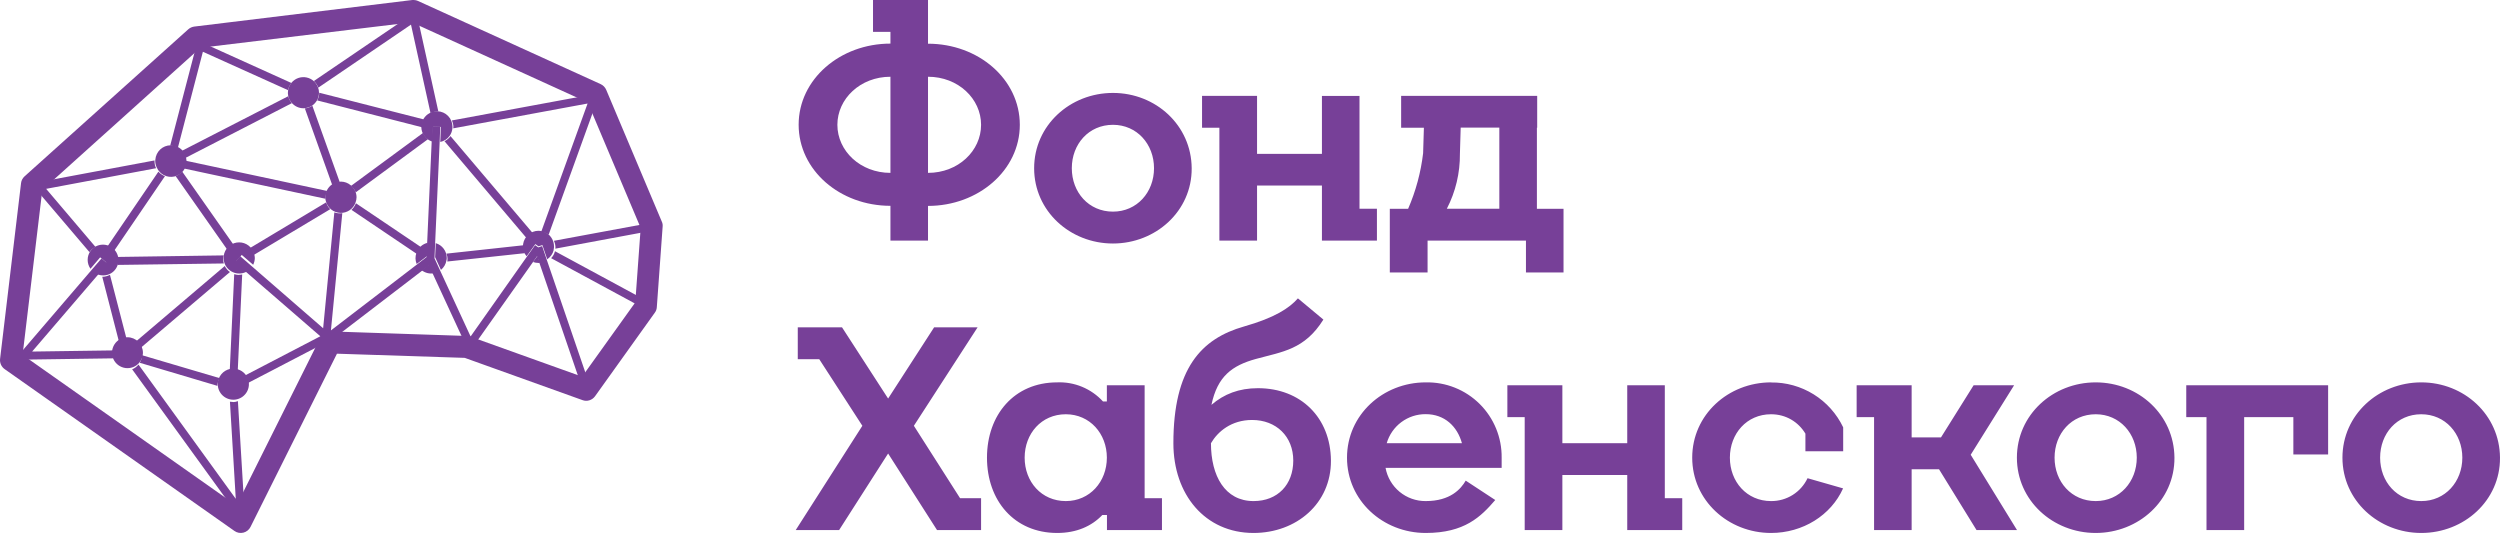
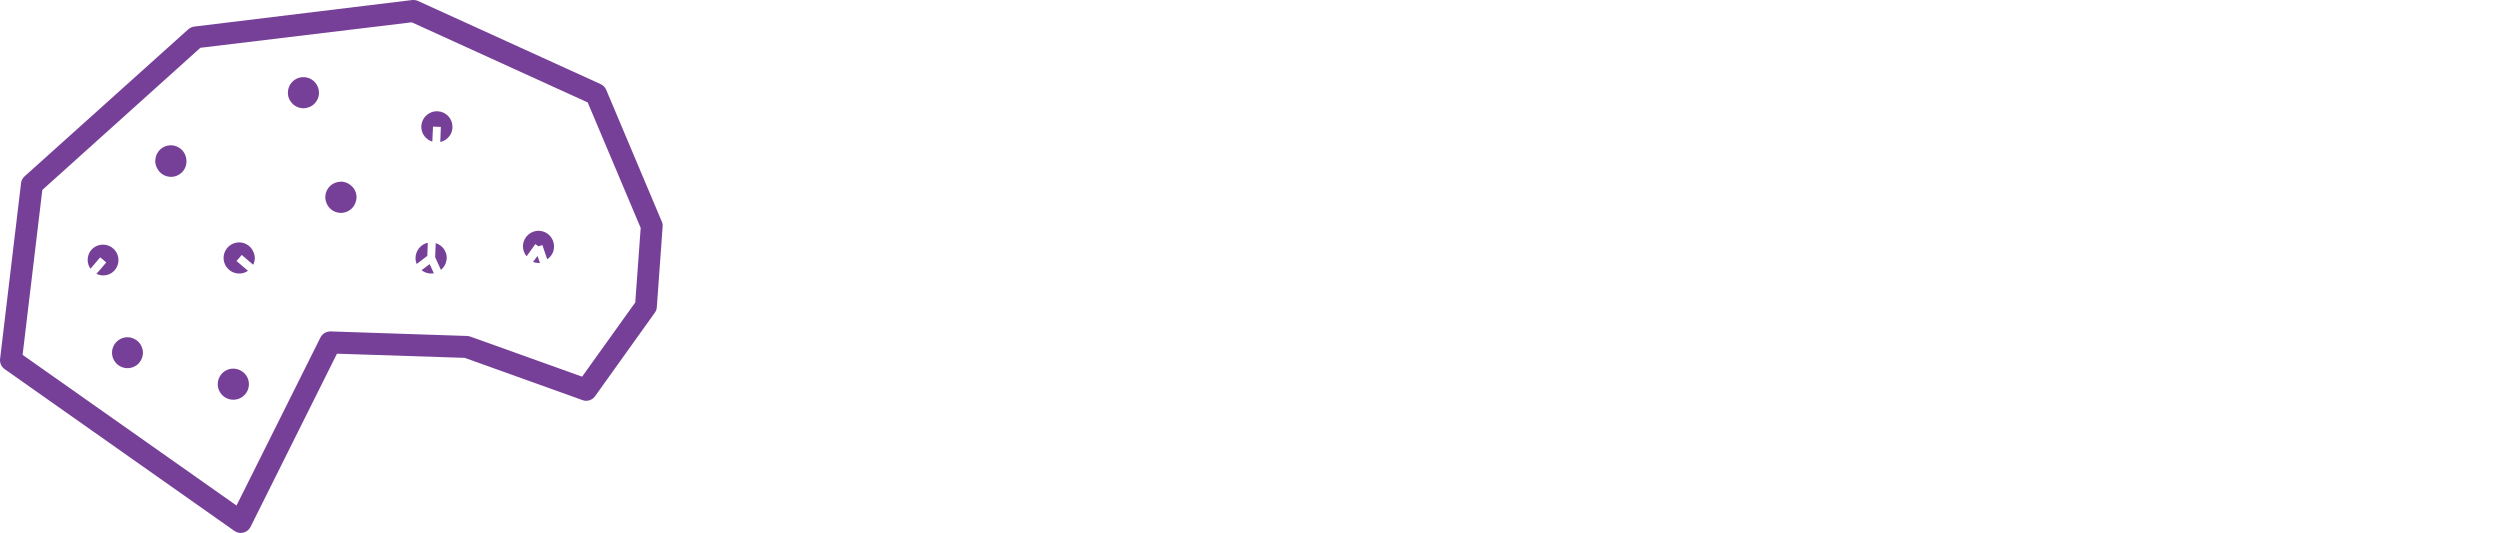
<svg xmlns="http://www.w3.org/2000/svg" width="713" height="152" viewBox="0 0 713 152" fill="none">
-   <path fill-rule="evenodd" clip-rule="evenodd" d="M253.954 21.888V49.303C245.365 49.303 238.82 43.03 238.82 35.596C238.82 28.162 245.365 21.888 253.954 21.888ZM279.803 35.596C279.803 43.03 273.285 49.303 264.669 49.303V21.888C273.285 21.888 279.803 28.162 279.803 35.596ZM253.954 58.727V68.621H264.669V58.727C279.03 58.727 290.85 48.557 290.85 35.596C290.85 22.607 279.057 12.464 264.669 12.464V0H248.983V9.092H253.954V12.436C239.593 12.436 227.773 22.607 227.773 35.568C227.773 48.557 239.565 58.7 253.954 58.7V58.727ZM317.417 60.358C310.485 60.358 305.68 54.831 305.68 47.977C305.68 41.123 310.485 35.596 317.417 35.596C324.266 35.596 329.126 41.123 329.126 47.977C329.126 54.831 324.266 60.358 317.417 60.358ZM317.417 26.503C305.183 26.503 294.937 35.761 294.937 47.977C294.937 60.192 305.183 69.45 317.417 69.45C329.624 69.45 339.952 60.192 339.869 47.977C339.786 35.761 329.651 26.503 317.417 26.503ZM347.768 68.621H358.511V52.924H377.014V68.621H392.7V59.529H387.729V27.36H377.014V43.886H358.511V27.332H342.824V36.425H347.768V68.621ZM416.368 43.859L416.589 36.397H427.608V59.529H412.64C415.14 54.688 416.419 49.308 416.368 43.859ZM407.116 68.621H435.202V77.713H445.918V59.556H438.323V36.425H438.406V27.332H399.604V36.425H406.094L405.873 43.693C405.228 49.162 403.786 54.506 401.593 59.556H396.373V77.713H407.144V68.621H407.116ZM260.637 121.434L278.809 93.356H266.409L253.291 113.668L240.145 93.356H227.524V102.448H233.655L245.945 121.434L226.944 151.171H239.317L253.291 129.338L267.237 151.171H279.803V142.079H273.81L260.637 121.434ZM292.23 130.527C292.23 123.673 297.008 118.145 303.968 118.145C310.816 118.145 315.677 123.673 315.677 130.527C315.677 137.38 310.816 142.908 303.968 142.908C297.008 142.908 292.23 137.38 292.23 130.527ZM326.42 109.882H315.677V114.497H314.572C312.919 112.69 310.891 111.266 308.629 110.325C306.368 109.385 303.929 108.95 301.482 109.053C289.248 109.053 281.487 118.311 281.487 130.527C281.487 142.742 289.248 152 301.51 152C307.033 152 311.341 150.065 314.379 146.887H315.705V151.171H331.391V142.079H326.448V109.882H326.42ZM357.516 142.908C349.342 142.908 345.365 135.722 345.365 126.409C347.298 123.092 351.165 119.776 357.102 119.776C363.979 119.776 368.839 124.474 368.839 131.356C368.839 138.209 364.393 142.908 357.516 142.908ZM358.759 110.711C353.374 110.711 349.093 112.369 345.503 115.465C347.215 107.312 351.386 104.244 358.207 102.365C365.774 100.292 372.07 99.712 377.428 91.145L370.165 85.092C367.679 87.911 363.537 90.62 354.81 93.107C342.576 96.589 334.65 105.101 334.65 126.409C334.65 141.001 343.653 152 357.516 152C369.751 152 379.665 143.571 379.582 131.356C379.499 119.113 370.993 110.711 358.759 110.711ZM395.489 126.409C396.188 124.002 397.653 121.889 399.662 120.392C401.672 118.895 404.114 118.097 406.619 118.118C412.004 118.118 415.622 121.6 416.948 126.409H395.489ZM406.619 109.053C394.412 109.053 384.167 118.311 384.167 130.527C384.167 142.742 394.385 152 406.619 152C417.693 152 422.333 147.385 426.448 142.604L418.025 137.076C416.644 139.453 413.661 142.908 406.619 142.908C403.899 142.932 401.257 141.995 399.16 140.26C397.064 138.526 395.646 136.106 395.158 133.428H428.271V130.527C428.305 127.681 427.766 124.857 426.688 122.224C425.609 119.591 424.012 117.201 421.993 115.198C419.973 113.195 417.571 111.618 414.93 110.563C412.289 109.507 409.462 108.994 406.619 109.053ZM474.805 109.882H464.09V126.409H445.586V109.882H429.9V118.975H434.843V151.171H445.586V135.473H464.09V151.171H479.776V142.079H474.805V109.882ZM505.1 109.053C492.866 109.053 482.62 118.311 482.62 130.527C482.62 142.742 492.894 152 505.1 152C514.159 152 522.195 146.97 525.647 139.287L515.512 136.385C514.579 138.353 513.103 140.013 511.259 141.169C509.414 142.325 507.277 142.928 505.1 142.908C498.169 142.908 493.363 137.38 493.363 130.527C493.363 123.673 498.169 118.145 505.1 118.145C509.353 118.145 512.888 120.329 514.904 123.673V128.703H525.675V121.876C523.824 118 520.903 114.736 517.257 112.468C513.611 110.201 509.393 109.025 505.1 109.081V109.053ZM574.419 109.882H562.875L553.568 124.751H545.2V109.882H529.514V118.975H534.485V151.171H545.2V133.843H553.016L563.703 151.171H575.247L562.046 129.697L574.419 109.882ZM597.699 142.908C590.768 142.908 585.962 137.38 585.962 130.527C585.962 123.673 590.768 118.145 597.699 118.145C604.548 118.145 609.409 123.673 609.409 130.527C609.409 137.38 604.548 142.908 597.699 142.908ZM597.699 109.053C585.465 109.053 575.219 118.311 575.219 130.527C575.219 142.742 585.465 152 597.699 152C609.906 152 620.235 142.742 620.152 130.527C620.069 118.311 609.934 109.053 597.699 109.053ZM623.521 109.882V118.975H629.293V151.171H640.036V118.975H654.065V129.615H663.98V109.882H623.521ZM690.547 109.053C702.754 109.053 712.917 118.311 712.999 130.527C713.082 142.742 702.781 152 690.547 152C678.313 152 668.067 142.742 668.067 130.527C668.067 118.311 678.313 109.053 690.547 109.053ZM690.547 142.908C697.396 142.908 702.257 137.38 702.257 130.527C702.257 123.673 697.396 118.145 690.547 118.145C683.588 118.145 678.81 123.673 678.81 130.527C678.81 137.38 683.588 142.908 690.547 142.908ZM32.246 101.011C32.246 100.624 32.274 100.265 32.357 99.933L9.159 100.265L27.883 78.432L30.672 75.171L29.816 74.425L28.96 73.706L26.143 76.967L6.148 100.292L3 100.348L3.055 102.614H4.16L4.049 102.724L5.762 104.217L7.198 102.559L32.412 102.199C32.293 101.814 32.228 101.414 32.218 101.011H32.246Z" fill="#774098" />
-   <path fill-rule="evenodd" clip-rule="evenodd" d="M29.171 78.969L33.888 97.282C34.564 96.896 35.329 96.695 36.107 96.699L31.363 78.386C30.697 78.719 29.975 78.941 29.143 78.941L29.171 78.969ZM27.256 70.451L13.16 53.858L44.515 47.976C44.237 47.421 44.071 46.755 44.071 46.062V45.756L11.467 51.861L10.163 50.334L8.443 51.805L8.887 52.36L7 52.693L7.194 53.803L7.416 54.913L10.579 54.358L25.508 71.894C25.952 71.255 26.562 70.784 27.256 70.423V70.451ZM45.181 48.947L30.641 70.284C31.39 70.562 32.029 70.978 32.528 71.561L47.04 50.251C46.318 49.985 45.677 49.536 45.181 48.947ZM50.73 42.149L57.862 14.763L82.169 25.723C82.28 24.946 82.641 24.253 83.112 23.67L58.444 12.516L59.138 9.936L56.918 9.381L56.363 11.573L54.615 10.768L53.672 12.849L55.781 13.792L48.538 41.539C49.343 41.539 50.065 41.816 50.73 42.149ZM82.197 27.444L51.84 43.037C52.368 43.592 52.728 44.286 52.895 45.035L83.251 29.414C82.733 28.85 82.37 28.162 82.197 27.416V27.444ZM90.771 25.002L117.214 7.022L122.792 32.272C123.402 31.994 124.096 31.772 124.817 31.772H125.011L119.24 5.635L121.848 3.887L120.572 2L118.713 3.249L118.629 2.749L116.41 3.249L116.687 4.636L89.494 23.115C90.049 23.614 90.493 24.225 90.771 24.974V25.002ZM120.35 36.239C120.35 35.462 120.572 34.741 120.932 34.075L91.048 26.445C91.048 27.277 90.826 27.998 90.465 28.637L120.35 36.295V36.239ZM96.931 52.055L89.078 30.135C88.445 30.575 87.709 30.843 86.941 30.912L94.766 52.804C95.404 52.36 96.154 52.11 96.931 52.055ZM92.824 56.494C92.824 55.773 93.018 55.107 93.323 54.469L52.978 45.84V46.034C52.978 46.755 52.784 47.421 52.479 48.059L92.824 56.688L92.796 56.494H92.824ZM72.402 72.698L94.184 59.657C93.634 59.121 93.232 58.452 93.018 57.715L71.264 70.756C71.819 71.283 72.207 71.949 72.402 72.698ZM66.575 69.757L51.951 48.919C51.452 49.474 50.842 49.946 50.092 50.224L64.715 71.061C65.215 70.478 65.853 70.034 66.575 69.757ZM63.661 73.947C63.661 73.558 63.717 73.198 63.8 72.837L33.471 73.281C33.682 74.023 33.692 74.809 33.499 75.556L63.828 75.14C63.718 74.752 63.662 74.35 63.661 73.947ZM64.105 75.861L38.633 97.504C39.243 97.948 39.742 98.53 40.103 99.224L65.576 77.582C64.945 77.145 64.438 76.552 64.105 75.861ZM68.128 78.414C67.676 78.408 67.227 78.333 66.796 78.192L65.52 105.8C66.278 105.646 67.062 105.694 67.795 105.939L69.072 78.275C68.794 78.331 68.461 78.386 68.128 78.386V78.414ZM66.463 114.651L65.576 114.568L67.24 142.259L39.493 103.969C39.021 104.579 38.383 105.051 37.689 105.328L67.518 146.476L67.712 150L69.987 149.861L69.849 147.669L70.709 147.031L69.738 145.672L67.851 114.401C67.407 114.568 66.963 114.679 66.463 114.679V114.651ZM39.881 103.469L61.996 110.045C62.024 109.24 62.274 108.491 62.662 107.853L40.492 101.305C40.492 102.109 40.242 102.831 39.853 103.469H39.881ZM100.233 59.852L118.962 72.476C119.212 71.727 119.656 71.089 120.239 70.589L101.509 57.965C101.232 58.686 100.815 59.352 100.233 59.852ZM101.454 54.857L122.042 39.708C121.432 39.236 120.96 38.598 120.655 37.904L100.094 53.026C100.677 53.498 101.176 54.136 101.454 54.857ZM129.285 36.239V36.6L167.577 29.525L154.341 66.15C155.118 66.233 155.867 66.483 156.477 66.927L170.157 29.053L172.654 28.581L172.266 26.361L170.795 26.639L168.853 25.918L168.464 27.027L128.868 34.352C129.146 34.907 129.312 35.573 129.312 36.239H129.285ZM126.76 40.263L150.262 68.009C150.706 67.399 151.316 66.899 152.01 66.566L128.48 38.82C128.064 39.43 127.453 39.929 126.76 40.29V40.263ZM127.62 73.919C127.62 74.169 127.62 74.391 127.564 74.585L149.762 72.199C149.562 71.686 149.458 71.14 149.457 70.589L149.513 69.924L127.314 72.338C127.536 72.837 127.647 73.364 127.647 73.919H127.62ZM157.199 73.641L184.586 88.458L185.668 86.46L158.281 71.644C158.087 72.421 157.726 73.087 157.171 73.641H157.199ZM158.42 70.589L158.364 70.922L187 65.595L186.584 63.375L157.976 68.675C158.253 69.258 158.42 69.924 158.42 70.617V70.589Z" fill="#774098" />
  <path fill-rule="evenodd" clip-rule="evenodd" d="M28.564 73.395L29.447 74.111L30.303 74.855L27.515 78.106C28.16 78.418 28.872 78.569 29.588 78.545C30.305 78.521 31.005 78.323 31.628 77.969C32.19 77.634 32.67 77.179 33.035 76.636C33.399 76.093 33.638 75.476 33.734 74.83C33.831 74.184 33.782 73.524 33.591 72.899C33.401 72.274 33.074 71.699 32.633 71.216C32.193 70.732 31.65 70.353 31.045 70.104C30.439 69.856 29.786 69.745 29.133 69.779C28.479 69.814 27.841 69.993 27.265 70.304C26.689 70.615 26.19 71.049 25.803 71.576C25.28 72.318 25 73.204 25 74.111C25 75.018 25.28 75.904 25.803 76.646L28.564 73.395ZM44.712 47.769C45.118 48.717 45.843 49.492 46.762 49.961C47.681 50.43 48.735 50.563 49.742 50.337C50.748 50.112 51.644 49.541 52.274 48.724C52.903 47.908 53.226 46.898 53.187 45.868L53.159 45.675C53.159 45.4 53.104 45.152 53.049 44.904C52.914 44.297 52.653 43.726 52.282 43.227C51.911 42.729 51.438 42.314 50.895 42.011C50.231 41.632 49.48 41.433 48.715 41.432C46.368 41.432 44.464 43.251 44.298 45.565L44.27 45.868C44.27 46.557 44.436 47.191 44.712 47.797V47.769ZM82.171 25.699C82.069 26.264 82.078 26.845 82.199 27.407C82.364 28.151 82.751 28.84 83.248 29.391C84.076 30.3 85.235 30.879 86.56 30.879L86.919 30.851C87.692 30.768 88.437 30.52 89.044 30.107C89.597 29.721 90.066 29.198 90.425 28.592C90.784 27.958 90.977 27.214 90.977 26.442V26.415C90.977 25.891 90.894 25.423 90.701 24.955C90.452 24.243 90.024 23.608 89.459 23.108C88.867 22.585 88.146 22.231 87.37 22.081C86.595 21.93 85.793 21.991 85.049 22.255C84.304 22.52 83.645 22.979 83.139 23.585C82.632 24.19 82.298 24.92 82.171 25.699ZM122.584 32.229C121.861 32.599 121.253 33.159 120.825 33.849C120.397 34.538 120.165 35.331 120.155 36.142V36.197C120.162 37.139 120.471 38.054 121.038 38.807C121.604 39.561 122.397 40.114 123.301 40.385L123.495 36.114L125.731 36.197L125.565 40.495C126.66 40.257 127.625 39.618 128.27 38.704C128.712 38.07 128.96 37.326 129.043 36.5V36.142C129.044 34.996 128.597 33.895 127.799 33.072C127 32.249 125.912 31.769 124.764 31.733H124.599C123.881 31.733 123.219 31.898 122.584 32.229ZM101.411 57.716C101.577 57.248 101.687 56.752 101.687 56.256C101.684 55.592 101.531 54.938 101.24 54.342C100.948 53.745 100.526 53.222 100.003 52.812C99.227 52.167 98.253 51.807 97.243 51.792L96.856 51.847C96.086 51.903 95.344 52.16 94.703 52.591C94.11 53.002 93.625 53.55 93.289 54.188C92.953 54.826 92.775 55.535 92.771 56.256V56.449C92.799 56.807 92.854 57.138 92.964 57.468C93.213 58.38 93.749 59.188 94.493 59.773C95.237 60.358 96.149 60.688 97.096 60.716C98.042 60.744 98.972 60.467 99.749 59.927C100.526 59.387 101.109 58.612 101.411 57.716ZM72.454 72.348C72.195 71.421 71.64 70.604 70.872 70.022C70.105 69.44 69.167 69.124 68.203 69.124C67.258 69.125 66.338 69.427 65.576 69.985C64.815 70.544 64.251 71.331 63.968 72.231C63.685 73.131 63.697 74.098 64.002 74.991C64.306 75.884 64.889 76.657 65.664 77.197C66.162 77.55 66.729 77.796 67.328 77.92C67.926 78.043 68.544 78.041 69.142 77.913C69.694 77.803 70.246 77.555 70.715 77.225L67.458 74.442L68.949 72.706L72.206 75.516C72.482 74.938 72.675 74.276 72.675 73.588C72.675 73.147 72.592 72.761 72.454 72.348ZM39.743 103.401C40.372 102.648 40.731 101.708 40.765 100.728V100.618C40.765 99.446 40.3 98.322 39.473 97.491C38.645 96.66 37.522 96.189 36.348 96.182H36.32C35.58 96.189 34.853 96.382 34.207 96.743C33.561 97.104 33.016 97.621 32.622 98.248C32.229 98.874 31.999 99.589 31.955 100.327C31.911 101.065 32.053 101.802 32.369 102.47C32.685 103.139 33.164 103.718 33.762 104.153C34.361 104.588 35.059 104.867 35.794 104.962C36.528 105.057 37.275 104.967 37.965 104.699C38.655 104.431 39.267 103.994 39.743 103.429V103.401ZM69.832 106.597C69.309 106.021 68.642 105.593 67.9 105.357C67.162 105.111 66.371 105.063 65.609 105.22C64.636 105.429 63.761 105.958 63.126 106.723C62.49 107.487 62.13 108.442 62.103 109.435V109.573C62.104 110.197 62.237 110.814 62.493 111.383C62.75 111.952 63.123 112.46 63.59 112.875C64.056 113.291 64.606 113.603 65.201 113.792C65.797 113.981 66.426 114.042 67.047 113.972C67.668 113.902 68.267 113.702 68.806 113.384C69.344 113.067 69.809 112.641 70.171 112.132C70.533 111.623 70.783 111.044 70.905 110.432C71.028 109.82 71.019 109.19 70.881 108.581C70.709 107.841 70.347 107.157 69.832 106.597ZM127.332 74.221C127.387 74.028 127.414 73.808 127.414 73.588C127.419 72.636 127.115 71.709 126.548 70.944C125.981 70.179 125.181 69.618 124.268 69.344L124.102 73.34L125.758 76.977C126.586 76.288 127.166 75.323 127.332 74.221ZM118.774 72.1C118.391 73.134 118.411 74.275 118.83 75.296L121.866 72.981L122.004 69.234C121.262 69.398 120.574 69.75 120.009 70.257C119.443 70.764 119.018 71.408 118.774 72.127V72.1ZM122.529 75.323L120.237 77.059C120.726 77.445 121.292 77.723 121.896 77.875C122.5 78.027 123.13 78.049 123.743 77.941L122.529 75.323ZM157.89 71.3L158 70.584V70.253C157.998 69.532 157.822 68.822 157.485 68.184C157.149 67.546 156.662 66.998 156.068 66.589C155.444 66.166 154.721 65.91 153.97 65.845L153.556 65.817C152.499 65.831 151.481 66.217 150.683 66.908C149.885 67.599 149.357 68.55 149.194 69.592L149.139 70.253C149.142 71.293 149.514 72.299 150.188 73.091L152.672 69.62L153.583 70.253L154.687 69.895L156.068 73.946C156.997 73.329 157.658 72.384 157.917 71.3H157.89Z" fill="#774098" />
-   <path fill-rule="evenodd" clip-rule="evenodd" d="M153.294 73L152 74.722C152.5 74.889 153.059 75 153.647 75H154L153.294 73Z" fill="#774098" />
-   <path fill-rule="evenodd" clip-rule="evenodd" d="M154.603 70.191L153.521 70.554L152.606 69.912L150.109 73.426L134.214 95.96L125.615 77.359L123.922 73.677L124.089 69.633L125.393 40.434L125.559 36.084L123.312 36L123.118 40.323L121.814 69.522L121.648 73.315L118.624 75.657L94.379 94.231L97.625 60.793C96.86 60.919 96.076 60.842 95.35 60.57L92.16 93.618L71.771 75.908L68.498 73.064L67 74.821L70.273 77.637L91.356 95.904L69.386 107.339C69.885 107.924 70.273 108.622 70.44 109.375L91.716 98.303L91.661 98.721L93.936 98.944L94.019 98.219L94.684 98.833L96.183 97.104L95.35 96.379L120.039 77.47L122.341 75.713L123.562 78.362L132.688 98.108L131.884 99.251L133.742 100.562L151.968 74.793L153.188 73.064L153.854 75.044L166.836 113L169 112.247L156.018 74.319L154.631 70.219L154.603 70.191Z" fill="#774098" />
+   <path fill-rule="evenodd" clip-rule="evenodd" d="M153.294 73L152 74.722C152.5 74.889 153.059 75 153.647 75H154L153.294 73" fill="#774098" />
  <path fill-rule="evenodd" clip-rule="evenodd" d="M188.76 63.236L172.907 25.652C172.603 24.916 172.031 24.324 171.308 23.994L119.231 0.283C118.707 0.034 118.128 -0.021 117.577 0.006L55.409 7.578C54.775 7.661 54.168 7.938 53.699 8.352L7.025 50.275C6.474 50.772 6.088 51.463 6.005 52.209L0.023 102.339C-0.115 103.472 0.381 104.605 1.318 105.268L66.85 151.419C67.217 151.682 67.638 151.862 68.081 151.946C68.525 152.03 68.982 152.016 69.419 151.906C69.858 151.795 70.266 151.591 70.618 151.306C70.969 151.022 71.254 150.664 71.454 150.258L96.1 100.874L132.547 102.063L166.125 114.112C167.421 114.609 168.882 114.139 169.709 113.006L186.747 89.185C187.105 88.715 187.298 88.162 187.326 87.582L188.98 64.7C189.035 64.203 188.98 63.705 188.76 63.236ZM181.178 86.255L166.015 107.424L134.173 96.011C133.873 95.897 133.556 95.832 133.236 95.817L94.281 94.518C93.068 94.518 91.938 95.154 91.386 96.259L67.456 144.179L6.446 101.206L12.07 54.171L57.145 13.63L117.439 6.363L167.614 29.217L182.722 65.004L181.178 86.283V86.255Z" fill="#774098" />
</svg>